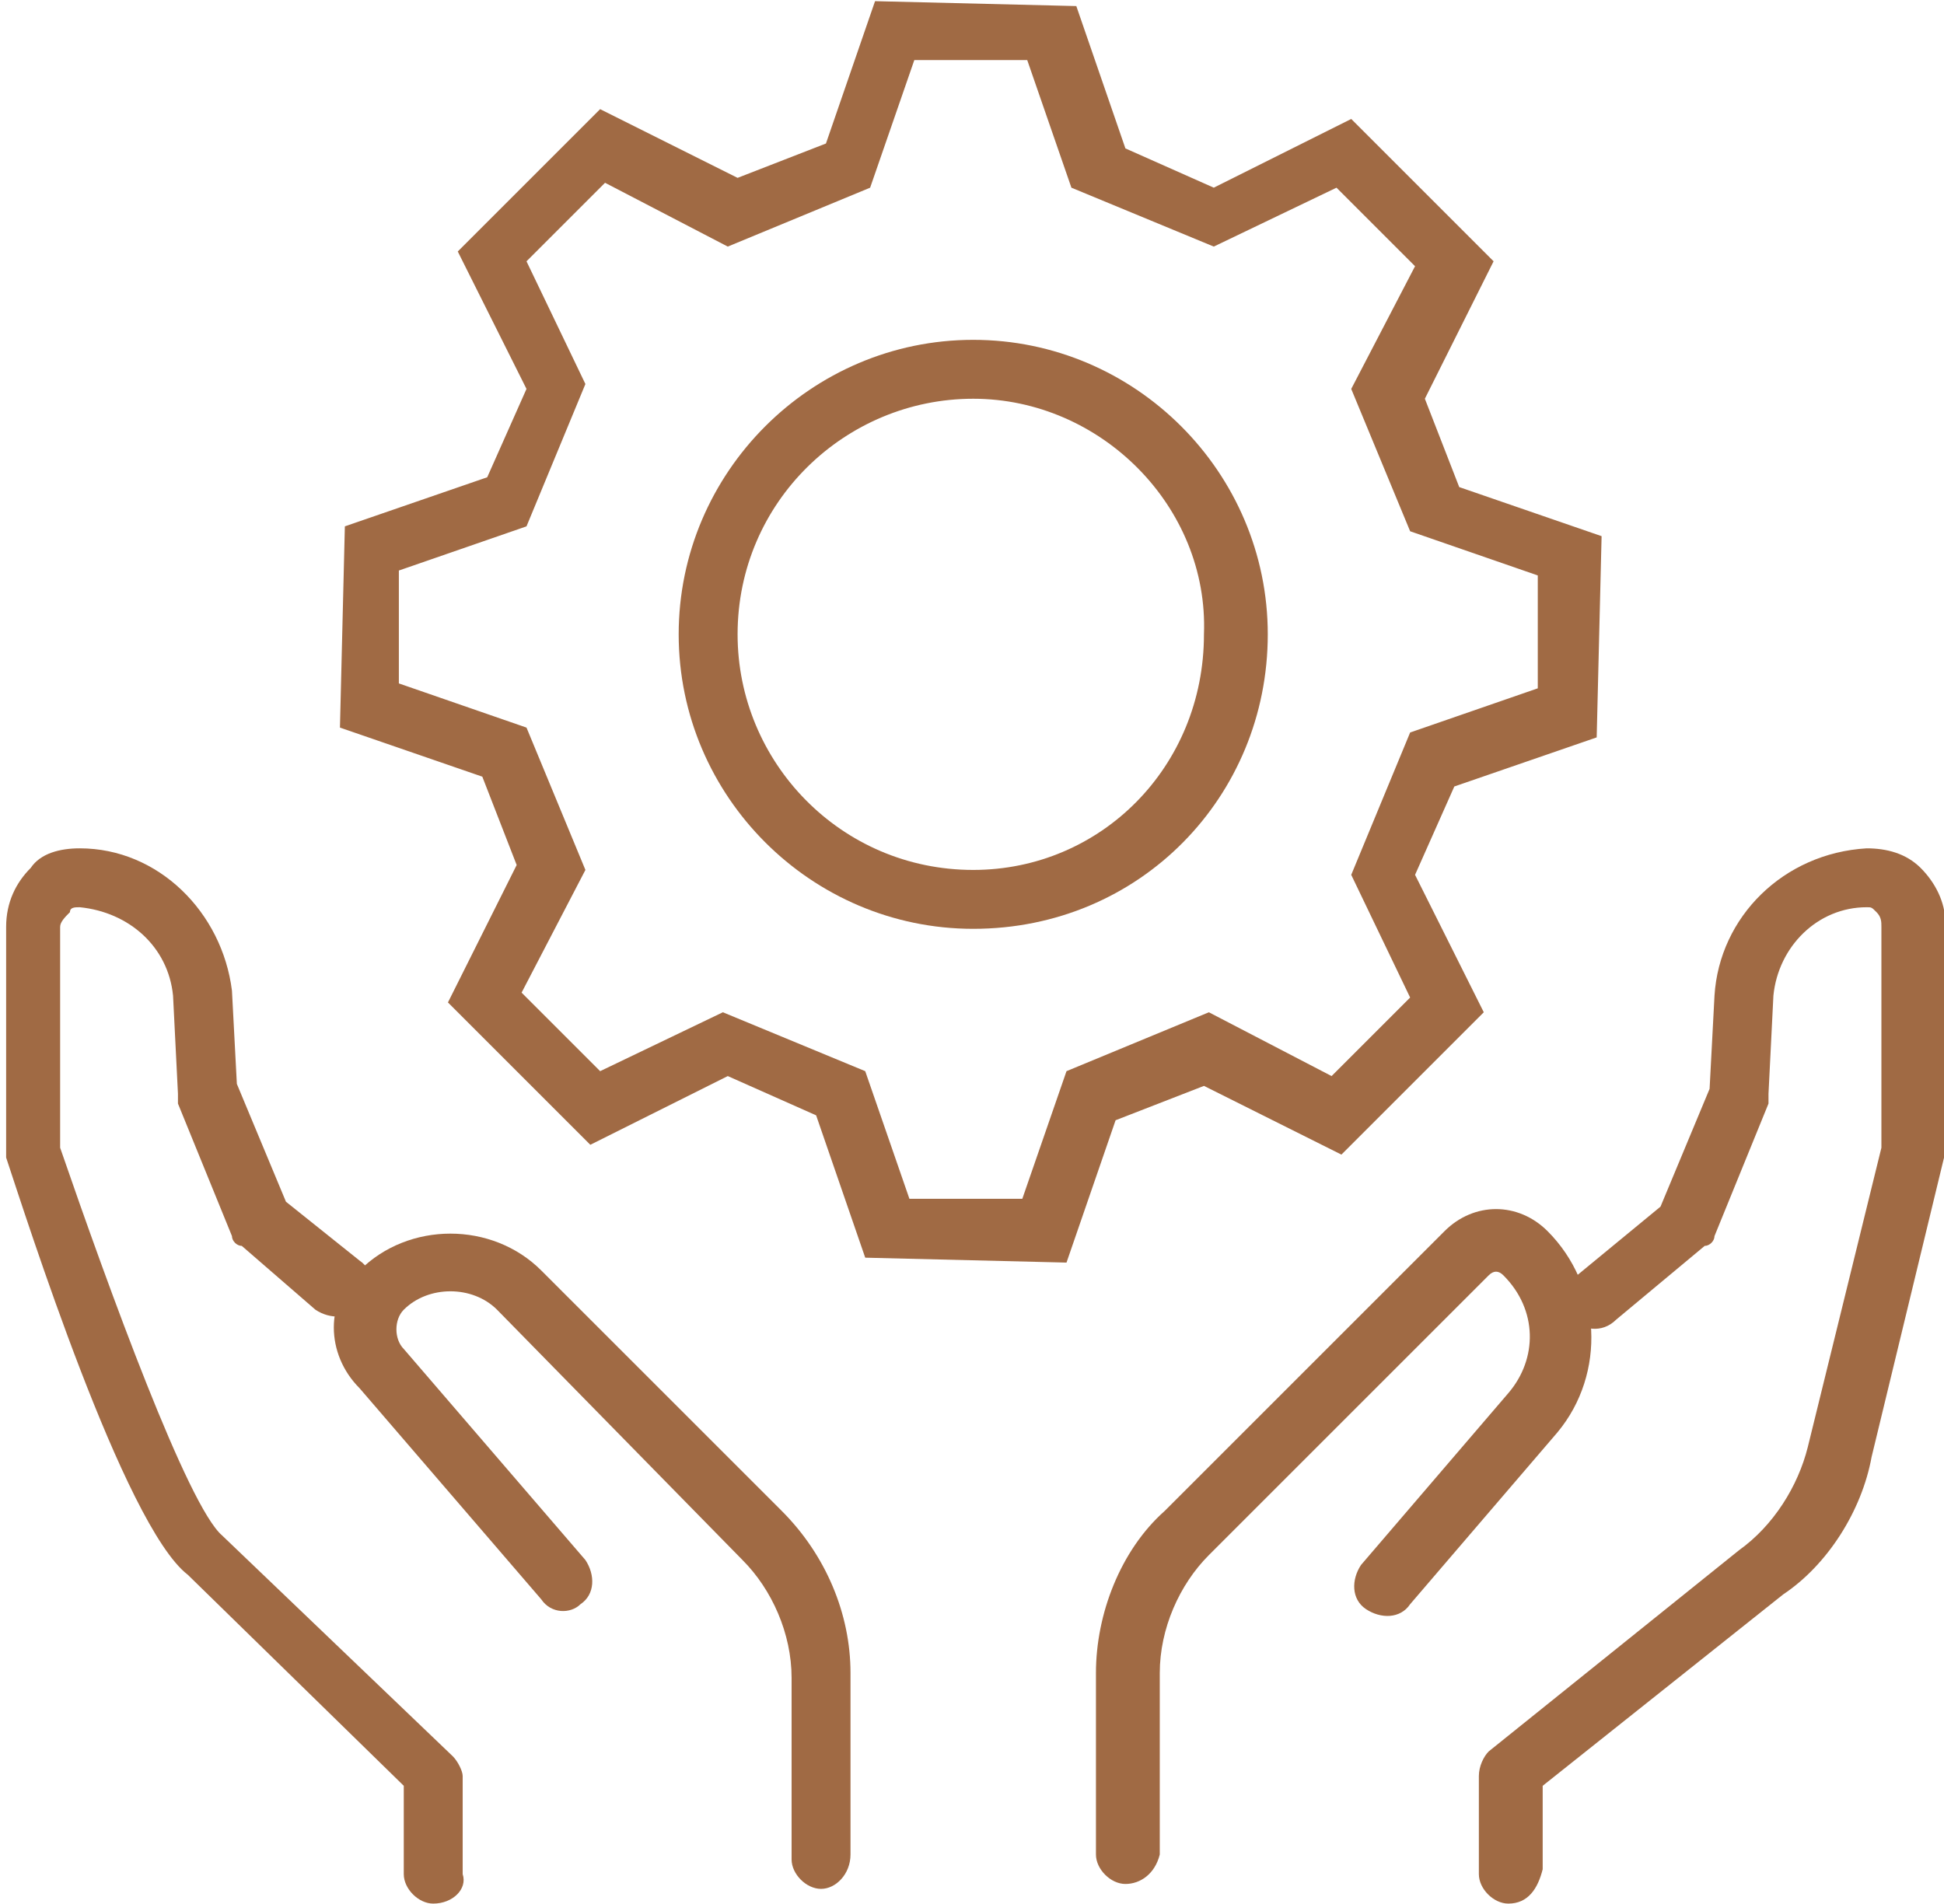
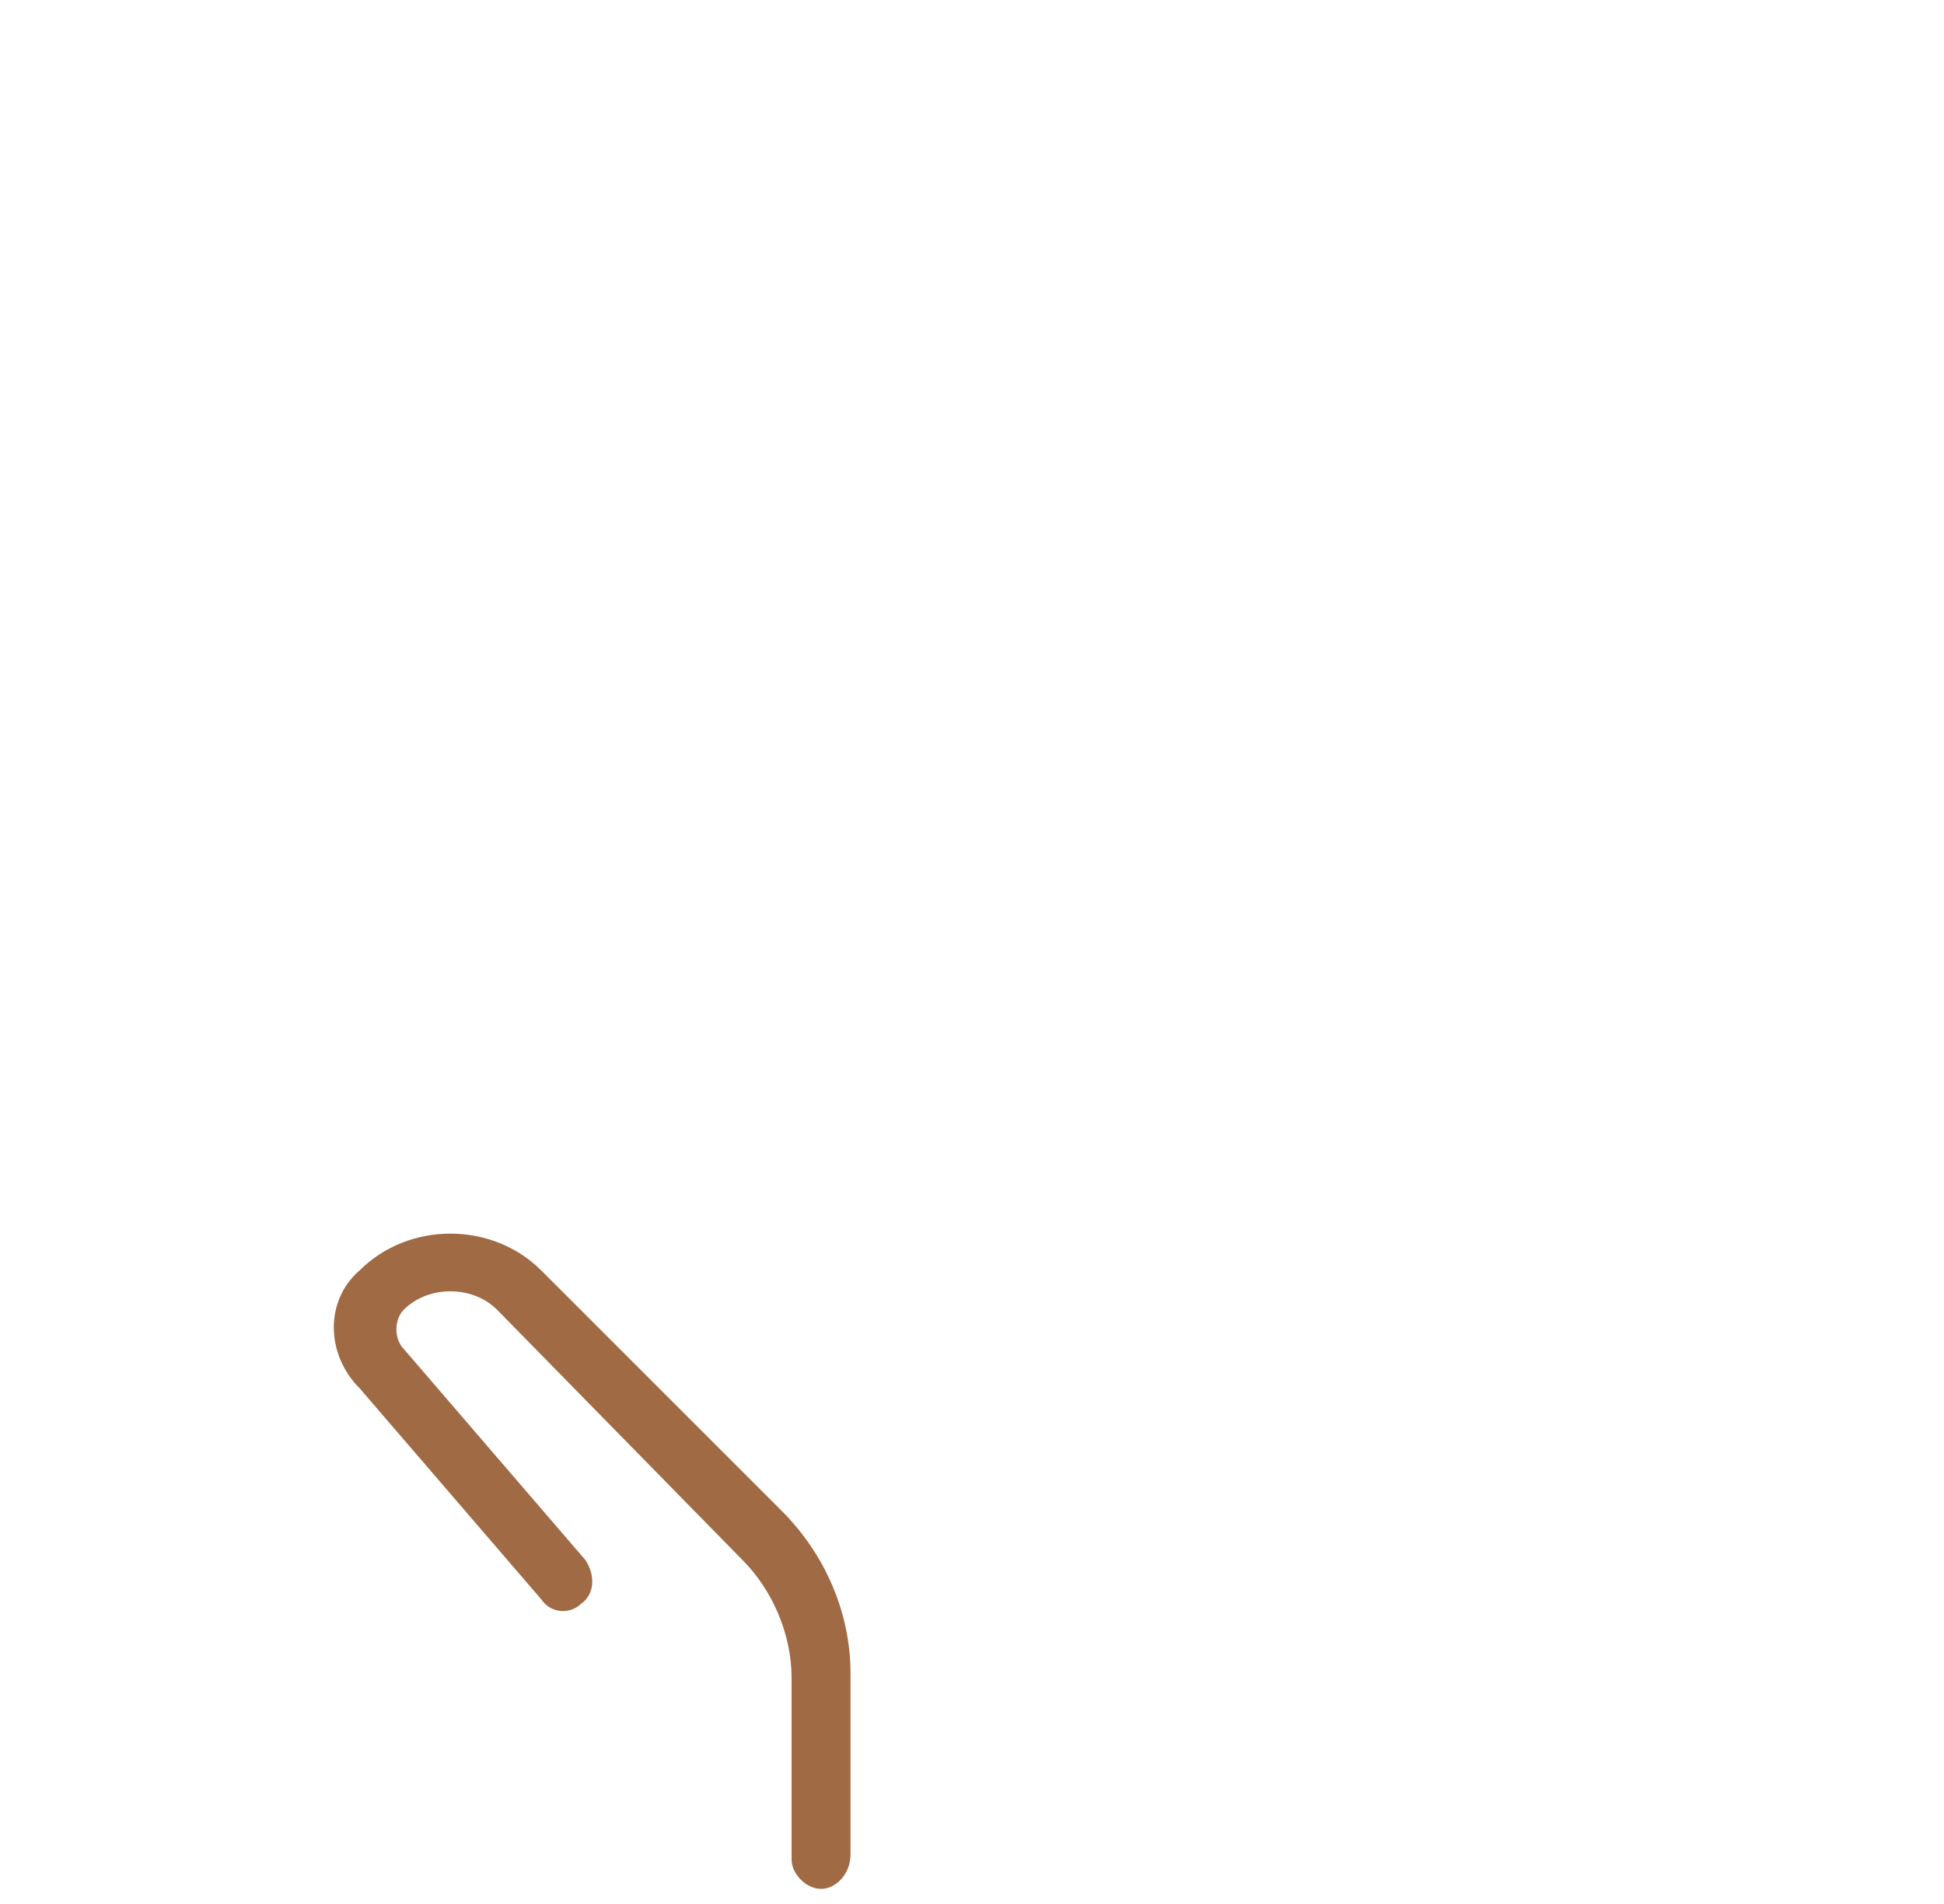
<svg xmlns="http://www.w3.org/2000/svg" version="1.1" id="Ebene_1" x="0px" y="0px" viewBox="0 0 39.6 38.8" style="enable-background:new 0 0 39.6 38.8;" xml:space="preserve">
  <style type="text/css">
	.st0{fill:#A06A44;}
</style>
  <g id="Gruppe_1630" transform="translate(-370.375 -365.876)">
    <g id="Pfad_13">
-       <path class="st0" d="M392.1,391.6l-4.1-0.1l-1-2.9l-1.8-0.8l-2.8,1.4l-2.9-2.9l1.4-2.8l-0.7-1.8l-2.9-1l0.1-4.1l2.9-1l0.8-1.8    l-1.4-2.8l2.9-2.9l2.8,1.4l1.8-0.7l1-2.9l4.1,0.1l1,2.9l1.8,0.8l2.8-1.4l2.9,2.9l-1.4,2.8l0.7,1.8l2.9,1l-0.1,4.1l-2.9,1l-0.8,1.8    l1.4,2.8l-2.9,2.9l-2.8-1.4l-1.8,0.7L392.1,391.6z M388.9,390.3l2.3,0l0.9-2.6l2.9-1.2l2.5,1.3l1.6-1.6l-1.2-2.5l1.2-2.9l2.6-0.9    l0-2.3l-2.6-0.9l-1.2-2.9l1.3-2.5l-1.6-1.6l-2.5,1.2l-2.9-1.2l-0.9-2.6l-2.3,0l-0.9,2.6l-2.9,1.2l-2.5-1.3l-1.6,1.6l1.2,2.5    l-1.2,2.9l-2.6,0.9l0,2.3l2.6,0.9l1.2,2.9l-1.3,2.5l1.6,1.6l2.5-1.2l2.9,1.2L388.9,390.3z M390.2,384.8L390.2,384.8    c-3.3,0-6-2.7-6-6s2.7-6,6-6c3.3,0,6,2.7,6,6C396.2,382.1,393.6,384.8,390.2,384.8z M390.2,374c-2.6,0-4.8,2.1-4.8,4.8    c0,2.6,2.1,4.8,4.8,4.8h0c2.6,0,4.7-2.1,4.7-4.8C395,376.2,392.8,374,390.2,374z" />
-     </g>
+       </g>
    <g id="Gruppe_1474" transform="translate(371 383.76)">
      <g id="Gruppe_44">
        <g id="Pfad_66">
-           <path class="st0" d="M22.3,20.5c-0.3,0-0.6-0.3-0.6-0.6v-3.7c0-1.2,0.5-2.5,1.4-3.3l5.7-5.7c0.6-0.6,1.5-0.6,2.1,0      c1.1,1.1,1.2,2.9,0.2,4.1l-3,3.5c-0.2,0.3-0.6,0.3-0.9,0.1c-0.3-0.2-0.3-0.6-0.1-0.9l3-3.5c0.6-0.7,0.6-1.7-0.1-2.4      c-0.1-0.1-0.2-0.1-0.3,0l-5.7,5.7c-0.6,0.6-1,1.5-1,2.4v3.7C22.9,20.3,22.6,20.5,22.3,20.5z" />
-         </g>
+           </g>
        <g id="Pfad_67">
-           <path class="st0" d="M30.1,20.9c-0.3,0-0.6-0.3-0.6-0.6v-2c0-0.2,0.1-0.4,0.2-0.5l5.1-4.1c0.7-0.5,1.2-1.3,1.4-2.1l1.5-6.1      l0-4.5c0-0.1,0-0.2-0.1-0.3c-0.1-0.1-0.1-0.1-0.2-0.1c-1,0-1.8,0.8-1.9,1.8l-0.1,2c0,0.1,0,0.1,0,0.2l-1.1,2.7      c0,0.1-0.1,0.2-0.2,0.2l-1.8,1.5C32,9.3,31.6,9.2,31.4,9c-0.2-0.3-0.2-0.7,0.1-0.9l1.7-1.4l1-2.4l0.1-1.9c0.1-1.6,1.4-2.9,3.1-3      c0.4,0,0.8,0.1,1.1,0.4S39,0.5,39,0.9l0,4.6c0,0,0,0.1,0,0.1l-1.5,6.2c-0.2,1.1-0.9,2.2-1.8,2.8l-4.9,3.9v1.7      C30.7,20.6,30.5,20.9,30.1,20.9z" />
-         </g>
+           </g>
        <g id="Pfad_68">
          <path class="st0" d="M16.1,20.6c-0.3,0-0.6-0.3-0.6-0.6v-3.7c0-0.9-0.4-1.8-1-2.4L9.5,8.8C9,8.3,8.1,8.3,7.6,8.8      C7.4,9,7.4,9.4,7.6,9.6l3.7,4.3c0.2,0.3,0.2,0.7-0.1,0.9C11,15,10.6,15,10.4,14.7l-3.7-4.3C6,9.7,6,8.6,6.7,8c1-1,2.7-1,3.7,0      l4.9,4.9c0.9,0.9,1.4,2.1,1.4,3.3v3.7C16.7,20.3,16.4,20.6,16.1,20.6z" />
        </g>
        <g id="Pfad_69">
-           <path class="st0" d="M8.2,20.9c-0.3,0-0.6-0.3-0.6-0.6v-1.8l-4.4-4.3c-1.3-1-3.3-7.3-3.7-8.5c0-0.1,0-0.1,0-0.2l0-4.5      c0-0.5,0.2-0.9,0.5-1.2C0.2-0.5,0.6-0.6,1-0.6c1.6,0,2.9,1.3,3.1,2.9l0.1,1.9l1,2.4l1.5,1.2c0.3,0.2,0.3,0.6,0.1,0.9      C6.5,9,6.1,9,5.8,8.8L4.3,7.5C4.2,7.5,4.1,7.4,4.1,7.3L3,4.6c0-0.1,0-0.1,0-0.2l-0.1-2C2.8,1.4,2,0.7,1,0.6      c-0.1,0-0.2,0-0.2,0.1C0.7,0.8,0.6,0.9,0.6,1l0,4.5c1,2.9,2.6,7.3,3.3,7.9l4.7,4.5c0.1,0.1,0.2,0.3,0.2,0.4v2      C8.9,20.6,8.6,20.9,8.2,20.9z" />
-         </g>
+           </g>
      </g>
    </g>
  </g>
</svg>